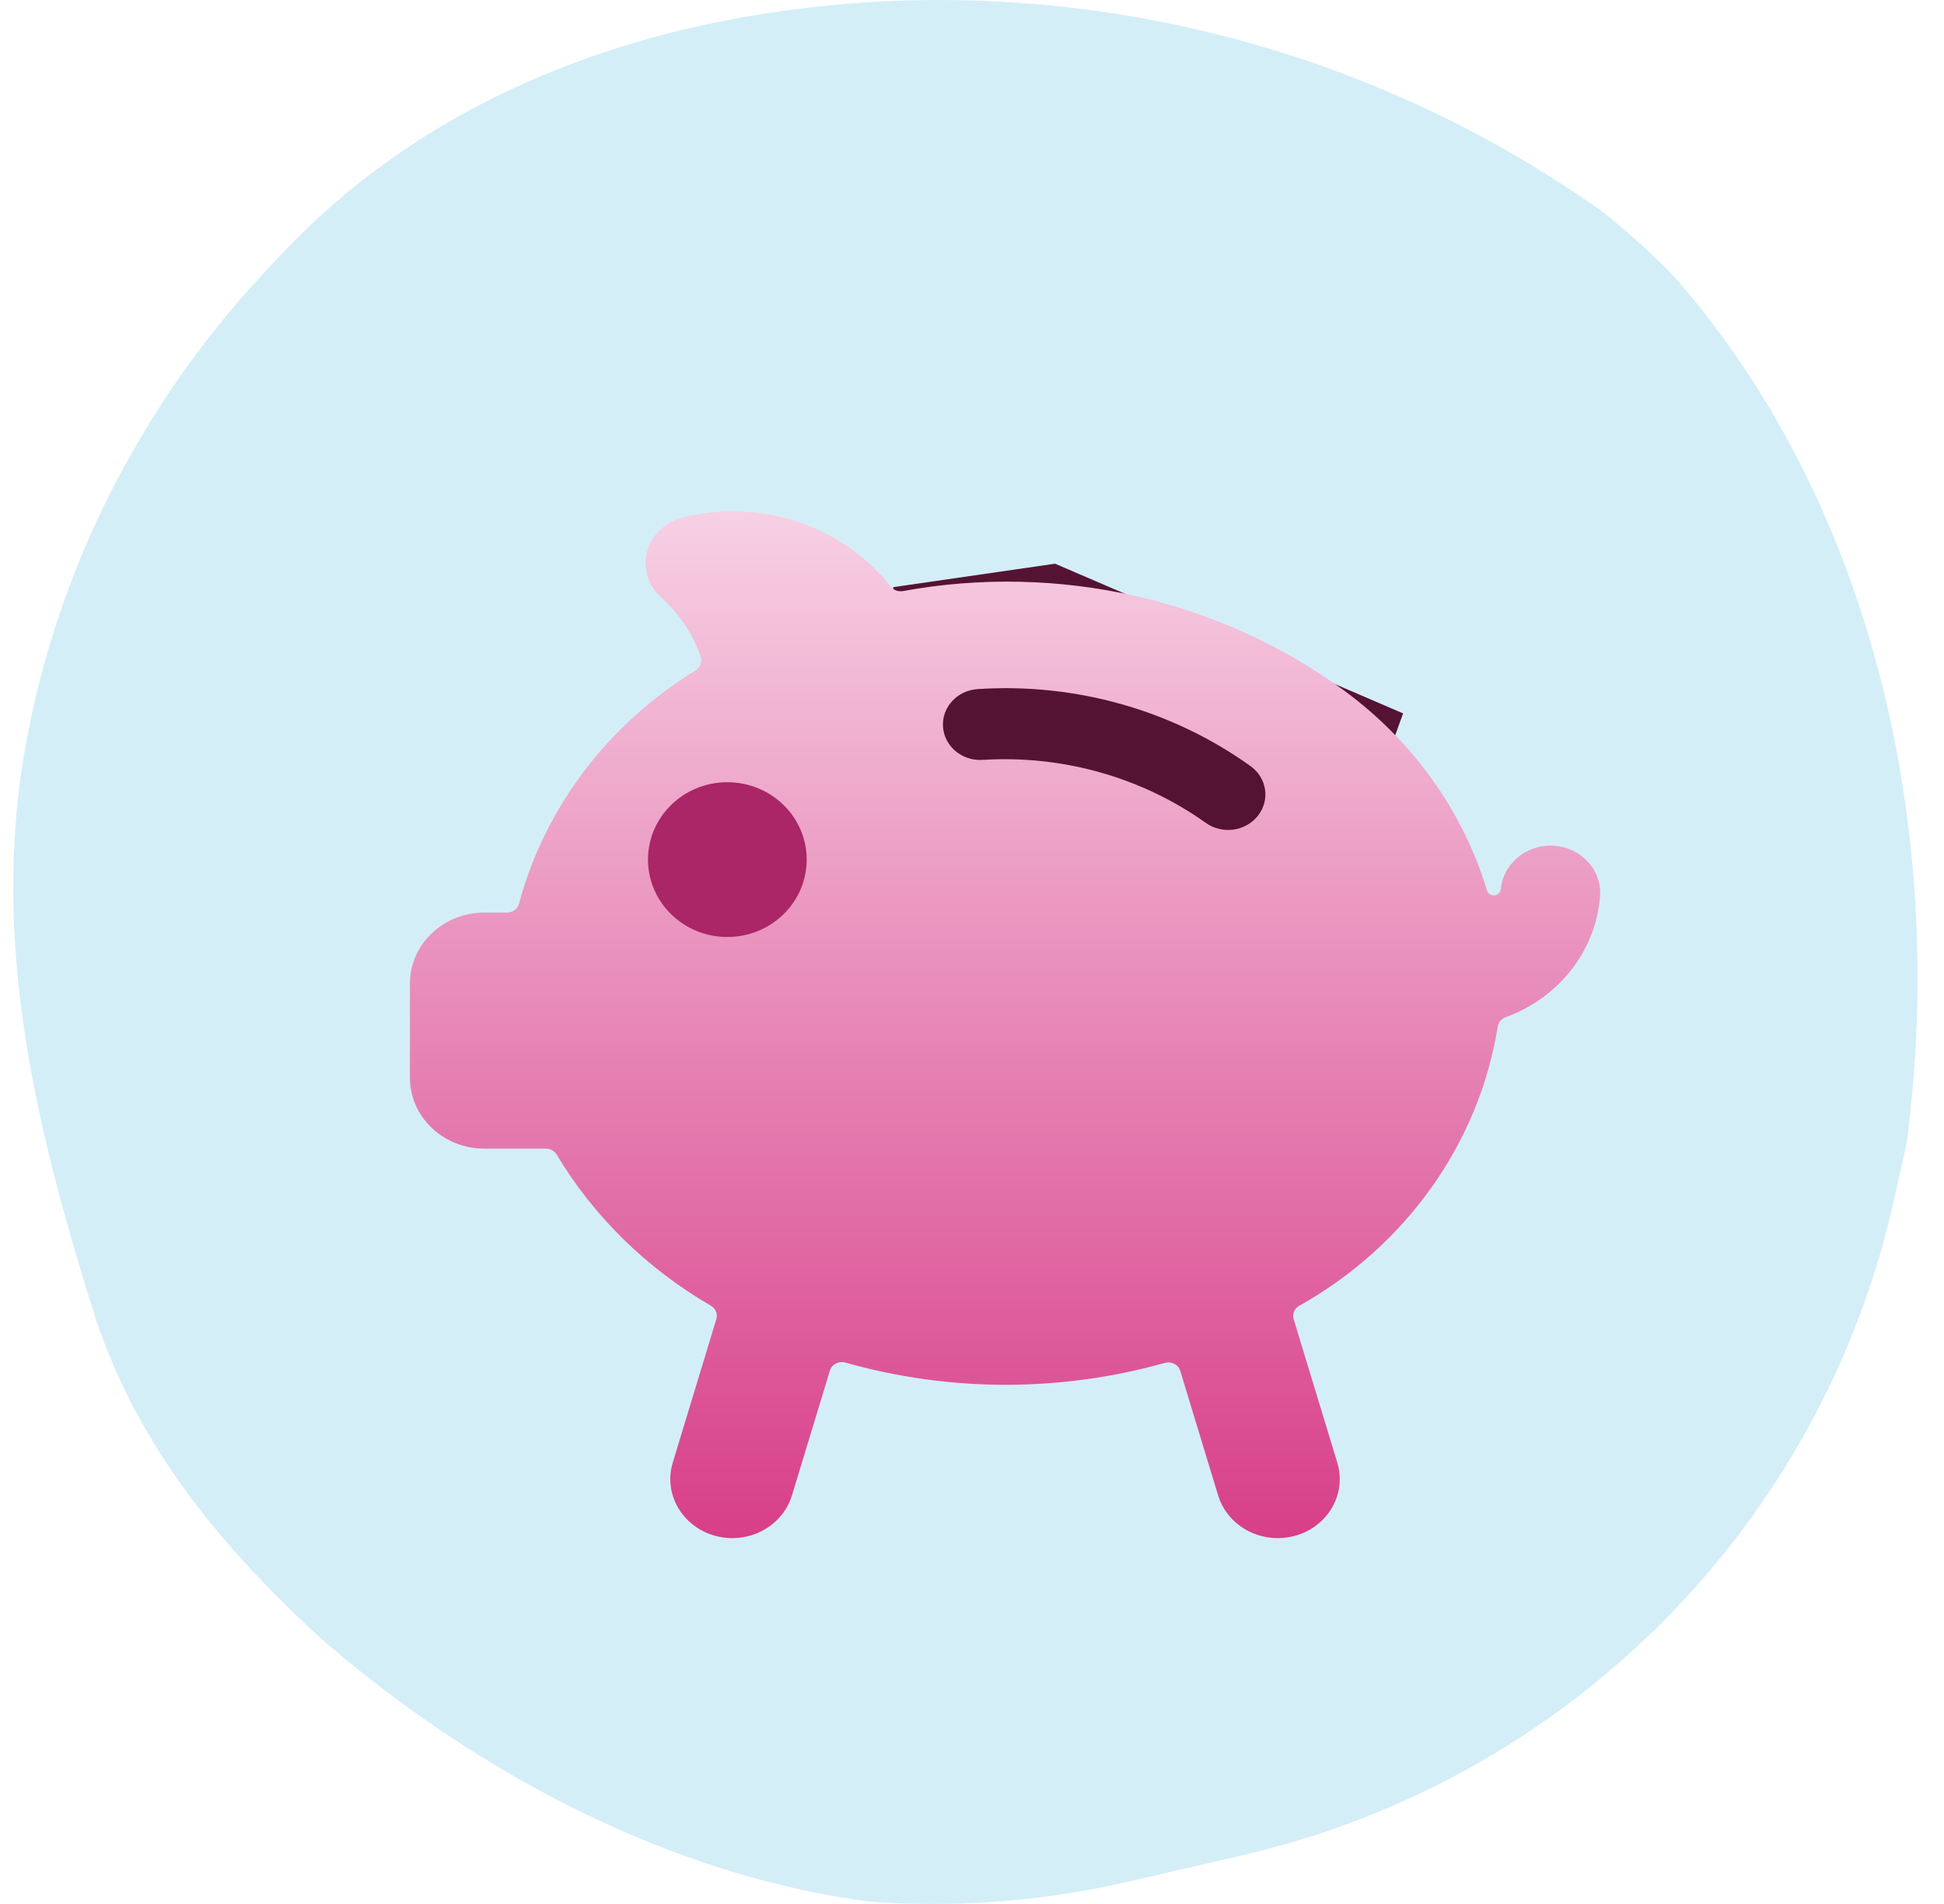
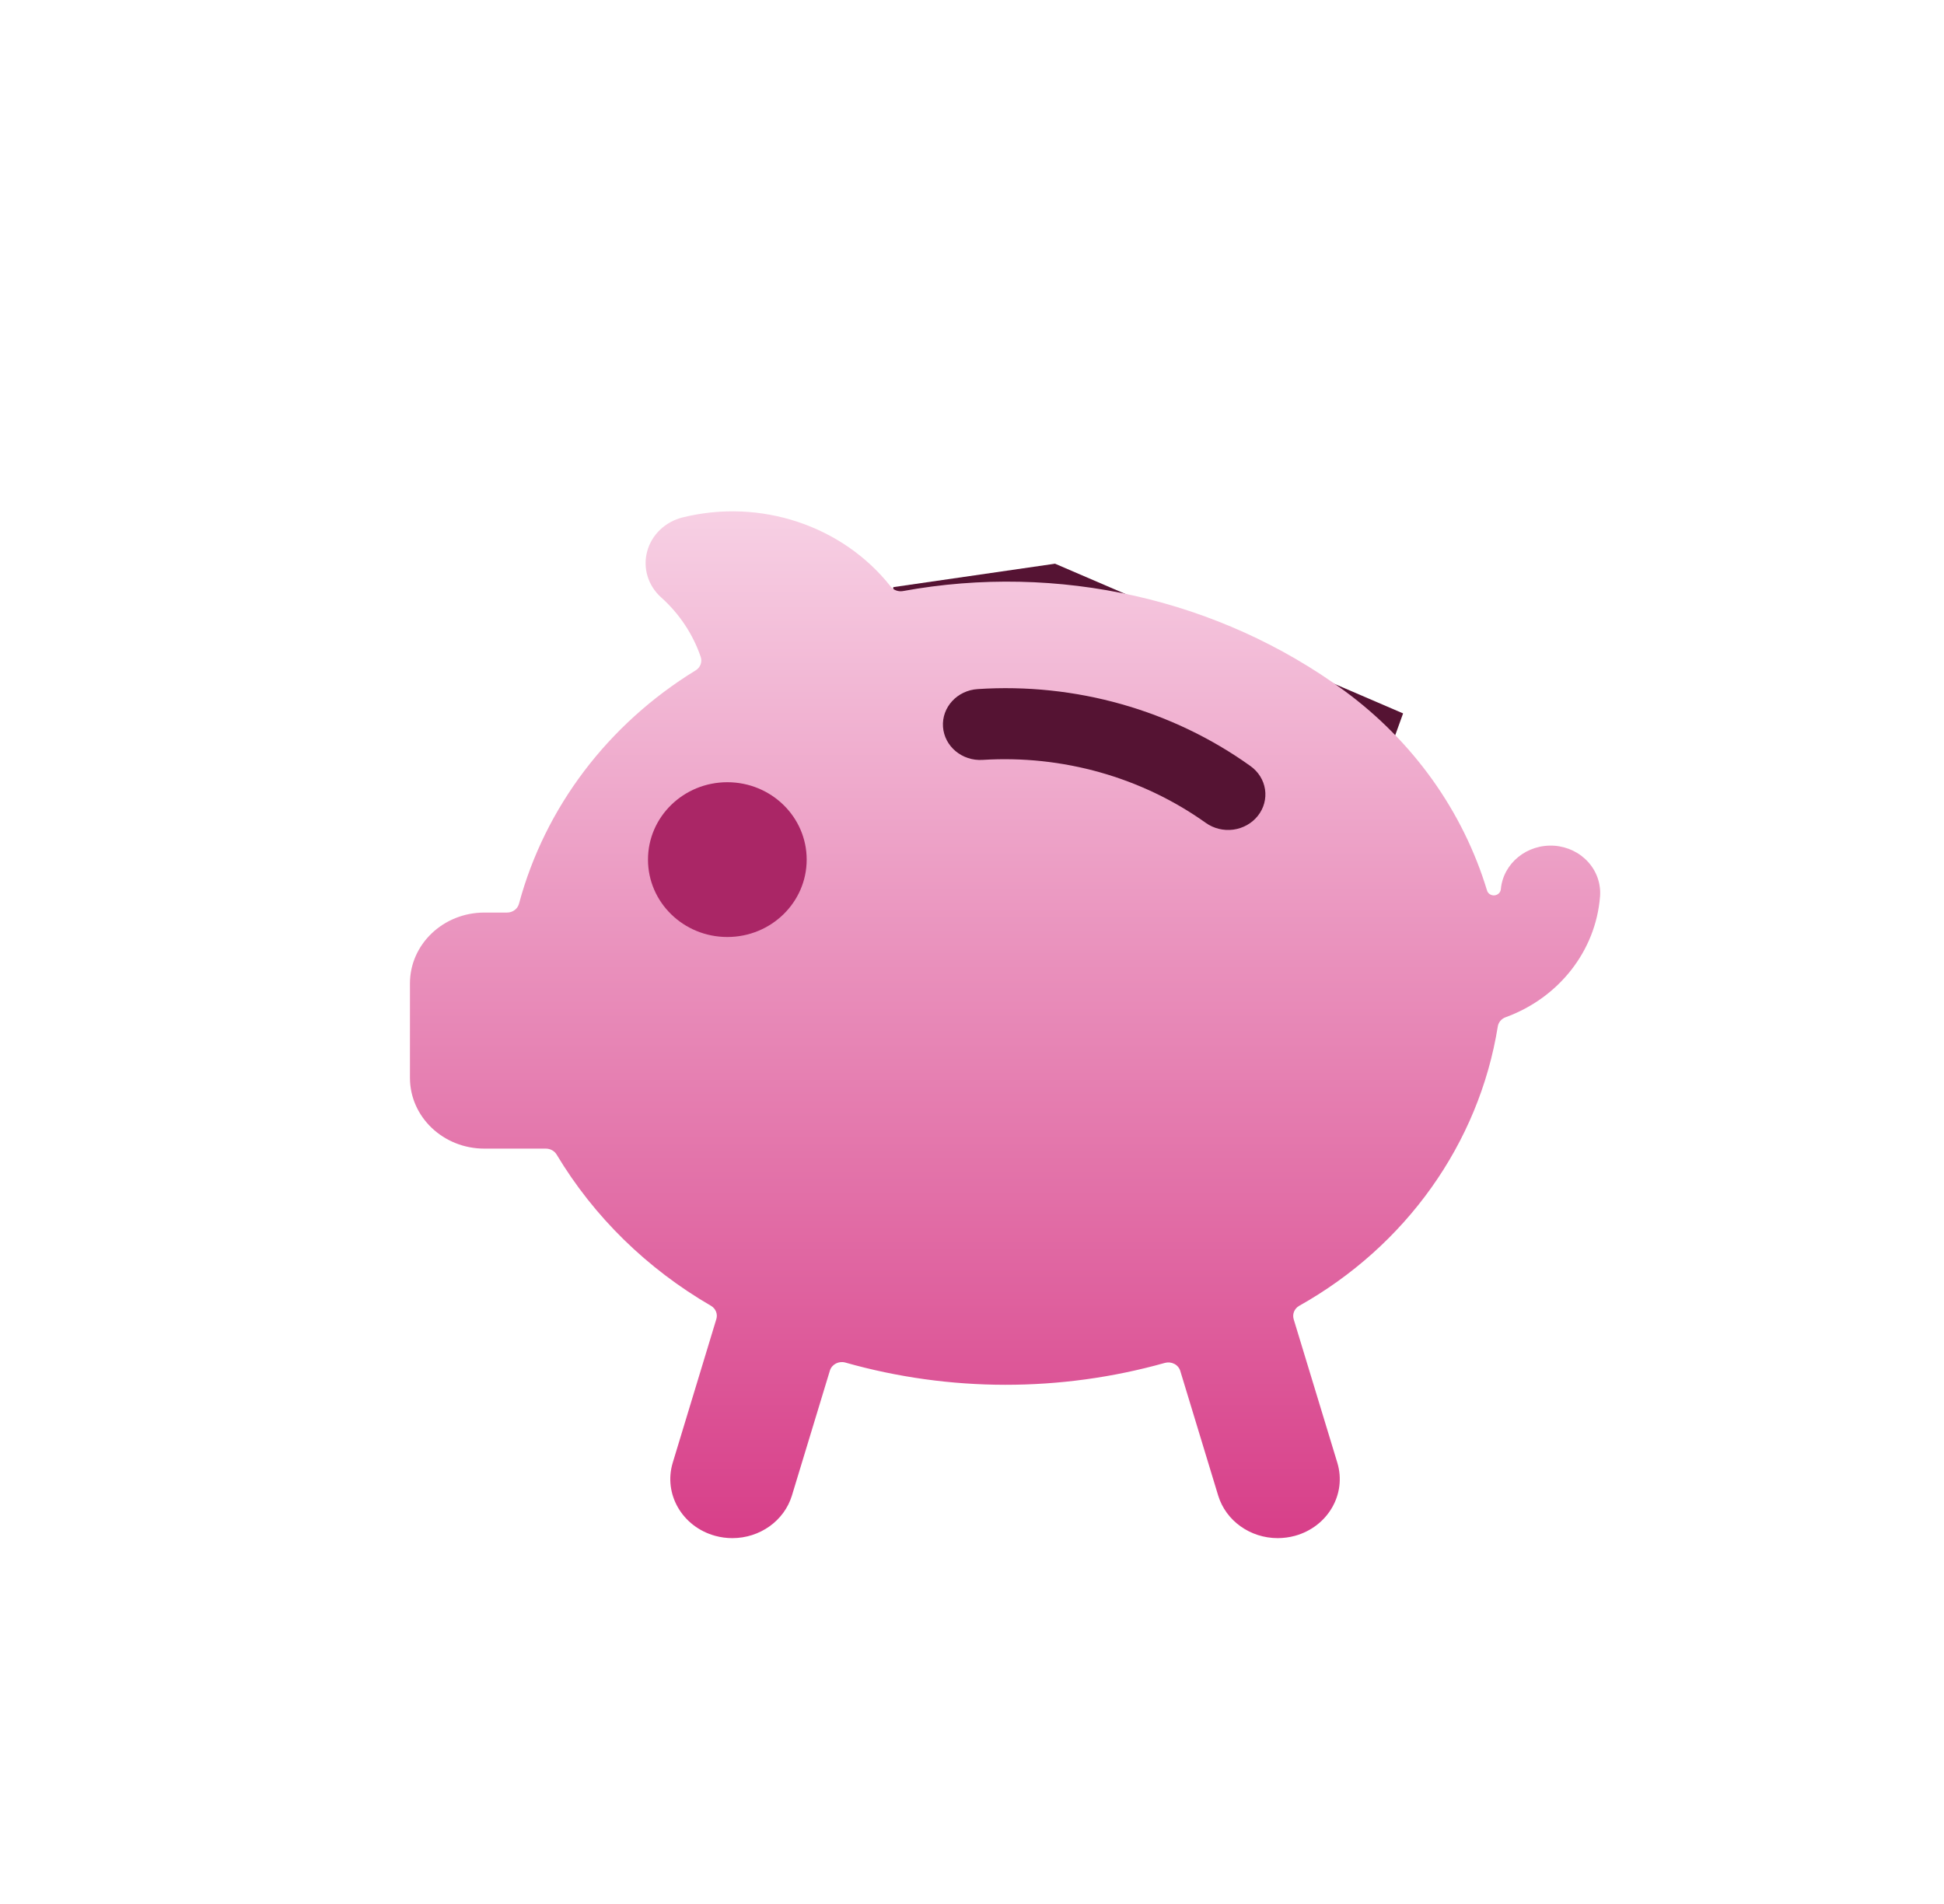
<svg xmlns="http://www.w3.org/2000/svg" width="49" height="48" viewBox="0 0 49 48" fill="none">
-   <path fill-rule="evenodd" clip-rule="evenodd" d="M2.424 33.285C3.503 36.482 5.563 38.991 8.094 41.311C8.424 41.598 8.761 41.878 9.105 42.152C12.879 45.163 17.384 47.352 21.933 47.942C22.366 47.974 22.799 47.993 23.234 47.998C24.971 48.02 26.721 47.836 28.449 47.435L31.336 46.767C35.35 45.836 39.006 43.803 41.91 40.888C44.813 37.971 46.824 34.311 47.727 30.303C47.727 30.303 47.768 30.12 47.83 29.847C47.892 29.574 47.974 29.209 48.055 28.845C49.048 21.425 47.446 12.983 42.224 7.001C41.927 6.693 41.619 6.395 41.301 6.107C40.999 5.836 40.69 5.574 40.37 5.322C33.485 0.435 24.788 -1.161 16.823 0.844C16.419 0.95 16.018 1.065 15.621 1.191C12.441 2.194 9.49 3.853 7.072 6.435C6.776 6.742 6.481 7.061 6.193 7.387C3.485 10.465 1.569 14.218 0.746 18.275C0.671 18.644 0.605 19.016 0.549 19.389C-0.159 24.162 0.985 28.725 2.424 33.285Z" fill="#D4EEF8" />
  <path fill-rule="evenodd" clip-rule="evenodd" d="M22.515 14.802V19.633L34.054 21.623L35.366 17.985L26.593 14.211L22.515 14.802Z" fill="#551333" />
  <g filter="url(#filter0_d_740_552)">
    <path fill-rule="evenodd" clip-rule="evenodd" d="M16.785 23.385C15.994 23.385 15.353 22.774 15.353 22.021C15.353 21.267 15.994 20.657 16.785 20.657C17.576 20.657 18.218 21.267 18.218 22.021C18.218 22.774 17.576 23.385 16.785 23.385Z" fill="url(#paint0_linear_740_552)" />
  </g>
  <g filter="url(#filter1_d_740_552)">
    <path fill-rule="evenodd" clip-rule="evenodd" d="M40.33 21.601C40.355 21.286 40.249 20.974 40.033 20.734C39.818 20.494 39.511 20.346 39.181 20.321C38.492 20.273 37.891 20.76 37.83 21.415C37.824 21.497 37.757 21.564 37.67 21.572C37.583 21.58 37.503 21.527 37.481 21.447C36.876 19.451 35.619 17.69 33.893 16.419C30.73 14.101 26.674 13.184 22.754 13.902C22.637 13.921 22.518 13.875 22.448 13.783C21.232 12.246 19.163 11.56 17.207 12.044C16.768 12.153 16.426 12.48 16.313 12.899C16.199 13.318 16.333 13.762 16.663 14.059C17.123 14.471 17.467 14.988 17.662 15.56C17.705 15.687 17.654 15.825 17.538 15.898C15.327 17.253 13.736 19.353 13.083 21.778C13.05 21.912 12.924 22.007 12.779 22.006H12.208C11.173 22.006 10.333 22.806 10.333 23.792V26.172C10.333 27.158 11.173 27.957 12.208 27.957H13.759C13.873 27.958 13.978 28.016 14.033 28.111C14.97 29.674 16.308 30.984 17.922 31.92C18.04 31.99 18.095 32.127 18.056 32.254L16.957 35.875C16.718 36.664 17.195 37.489 18.024 37.718C18.166 37.757 18.312 37.777 18.46 37.777C19.154 37.776 19.765 37.34 19.96 36.706L20.918 33.553C20.967 33.395 21.14 33.305 21.306 33.35C23.934 34.095 26.732 34.098 29.362 33.359C29.442 33.337 29.527 33.346 29.6 33.384C29.673 33.421 29.727 33.486 29.75 33.562L30.706 36.706C30.901 37.34 31.511 37.776 32.206 37.777C32.353 37.776 32.5 37.757 32.642 37.718C33.471 37.489 33.948 36.664 33.708 35.875L32.608 32.258C32.57 32.13 32.624 31.994 32.742 31.923C35.437 30.412 37.277 27.827 37.752 24.883C37.767 24.775 37.843 24.684 37.95 24.645C39.296 24.155 40.223 22.969 40.33 21.601ZM31.706 19.566C31.556 19.756 31.334 19.881 31.088 19.915C30.842 19.948 30.592 19.887 30.393 19.745C28.777 18.594 26.783 18.031 24.769 18.157C24.251 18.19 23.804 17.817 23.769 17.324C23.735 16.831 24.126 16.405 24.644 16.372C27.106 16.21 29.546 16.899 31.518 18.312C31.718 18.454 31.851 18.666 31.886 18.902C31.921 19.137 31.856 19.377 31.706 19.566Z" fill="url(#paint1_linear_740_552)" />
  </g>
  <ellipse cx="18.333" cy="21.671" rx="2" ry="1.951" fill="#AA2666" />
  <defs>
    <filter id="filter0_d_740_552" x="14.353" y="20.657" width="4.865" height="4.728" filterUnits="userSpaceOnUse" color-interpolation-filters="sRGB">
      <feFlood flood-opacity="0" result="BackgroundImageFix" />
      <feColorMatrix in="SourceAlpha" type="matrix" values="0 0 0 0 0 0 0 0 0 0 0 0 0 0 0 0 0 0 127 0" result="hardAlpha" />
      <feOffset dy="1" />
      <feGaussianBlur stdDeviation="0.5" />
      <feColorMatrix type="matrix" values="0 0 0 0 0 0 0 0 0 0 0 0 0 0 0 0 0 0 0.3 0" />
      <feBlend mode="normal" in2="BackgroundImageFix" result="effect1_dropShadow_740_552" />
      <feBlend mode="normal" in="SourceGraphic" in2="effect1_dropShadow_740_552" result="shape" />
    </filter>
    <filter id="filter1_d_740_552" x="9.333" y="11.891" width="32" height="27.886" filterUnits="userSpaceOnUse" color-interpolation-filters="sRGB">
      <feFlood flood-opacity="0" result="BackgroundImageFix" />
      <feColorMatrix in="SourceAlpha" type="matrix" values="0 0 0 0 0 0 0 0 0 0 0 0 0 0 0 0 0 0 127 0" result="hardAlpha" />
      <feOffset dy="1" />
      <feGaussianBlur stdDeviation="0.5" />
      <feColorMatrix type="matrix" values="0 0 0 0 0 0 0 0 0 0 0 0 0 0 0 0 0 0 0.3 0" />
      <feBlend mode="normal" in2="BackgroundImageFix" result="effect1_dropShadow_740_552" />
      <feBlend mode="normal" in="SourceGraphic" in2="effect1_dropShadow_740_552" result="shape" />
    </filter>
    <linearGradient id="paint0_linear_740_552" x1="15.198" y1="20.657" x2="15.198" y2="23.678" gradientUnits="userSpaceOnUse">
      <stop stop-color="#F7D0E4" />
      <stop offset="1" stop-color="#D42F7F" />
    </linearGradient>
    <linearGradient id="paint1_linear_740_552" x1="8.719" y1="11.891" x2="8.719" y2="40.563" gradientUnits="userSpaceOnUse">
      <stop stop-color="#F7D0E4" />
      <stop offset="1" stop-color="#D42F7F" />
    </linearGradient>
  </defs>
</svg>